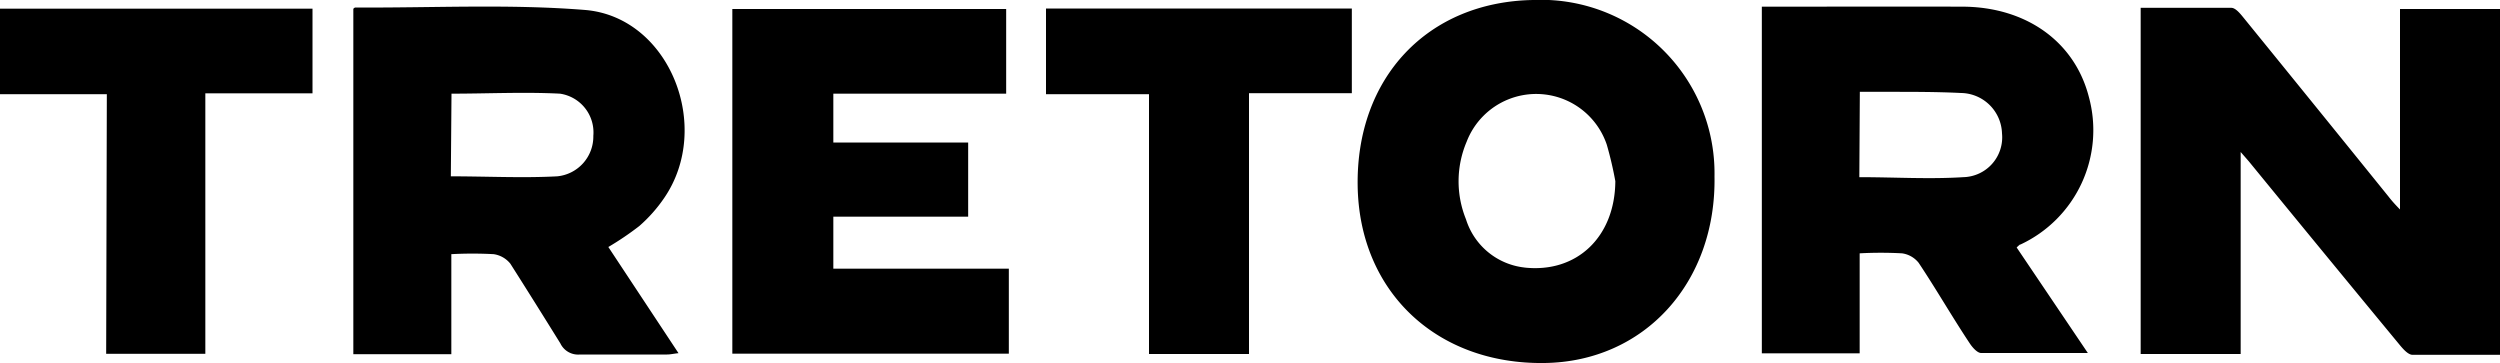
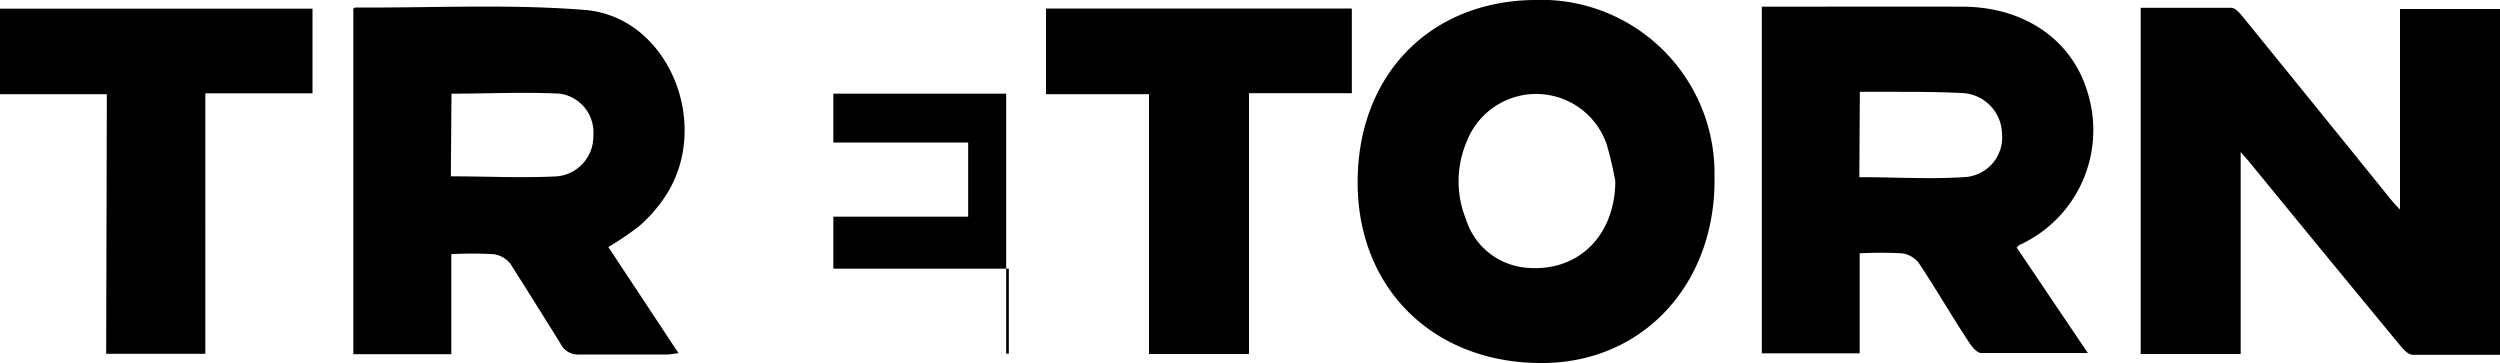
<svg xmlns="http://www.w3.org/2000/svg" viewBox="0 0 150 21.78">
  <g id="Layer_2" data-name="Layer 2">
    <g id="Layer_4" data-name="Layer 4">
-       <path d="M144,12.57V.54h6V21.29c-1.78,0-3.51,0-5.24,0-.29,0-.61-.39-.84-.67q-4.51-5.46-9-10.95l-.48-.55V21.24h-6V.47c1.81,0,3.63,0,5.44,0,.28,0,.59.42.82.7q4.31,5.3,8.6,10.61C143.47,12,143.64,12.2,144,12.57Zm-22.77,2.1a7.57,7.57,0,0,0,4.1-8.86c-.85-3.31-3.76-5.4-7.59-5.41s-7.43,0-11.14,0c-.28,0-.56,0-.89,0v20.8h5.87v-6a23.52,23.52,0,0,1,2.54,0,1.54,1.54,0,0,1,1,.57c1.06,1.59,2,3.23,3.07,4.84.16.24.44.56.67.57,2.08,0,4.16,0,6.41,0L121,14.85A1.75,1.75,0,0,1,121.2,14.67Zm-9.64-9.16h1.82c1.42,0,2.85,0,4.26.07A2.5,2.5,0,0,1,120.12,8a2.39,2.39,0,0,1-2.32,2.63c-2.06.13-4.14,0-6.24,0ZM21.2,21.25h5.88v-6a23.48,23.48,0,0,1,2.54,0,1.57,1.57,0,0,1,1,.57c1,1.57,2,3.17,3,4.78a1.18,1.18,0,0,0,1.18.67c1.74,0,3.48,0,5.22,0,.2,0,.41-.05.69-.08l-4.21-6.37a17.69,17.69,0,0,0,1.86-1.26,8.84,8.84,0,0,0,1.49-1.68c2.93-4.27.32-10.84-4.72-11.28C30.56.23,25.93.48,21.32.45c0,0-.05,0-.12.08ZM27.09,5.62c2.19,0,4.36-.11,6.51,0a2.35,2.35,0,0,1,2,2.53,2.4,2.4,0,0,1-2.17,2.43c-2.1.11-4.21,0-6.38,0Zm54.37,5.56c.11,6.32,4.73,10.69,11.21,10.6,6-.08,10.31-4.83,10.2-11.2A10.41,10.41,0,0,0,92,0C85.66.1,81.35,4.66,81.46,11.18Zm10,4.87a4.16,4.16,0,0,1-3.5-2.89A6.07,6.07,0,0,1,88,8.5a4.47,4.47,0,0,1,8.41.19,22.29,22.29,0,0,1,.51,2.18C96.9,14.2,94.62,16.41,91.44,16.05ZM60.37.54H43.94V21.22H60.53v-5.1H50V13h8.09V8.55H50V5.62H60.37Zm-54,20.69h5.95V5.6h6.43V.52H0V5.65H6.41ZM68.94,5.65V21.24h6V5.59h6.17V.51H62.76V5.65Z" />
+       <path d="M144,12.57V.54h6V21.29c-1.78,0-3.51,0-5.24,0-.29,0-.61-.39-.84-.67q-4.51-5.46-9-10.95l-.48-.55V21.24h-6V.47c1.81,0,3.63,0,5.44,0,.28,0,.59.42.82.7q4.31,5.3,8.6,10.61C143.47,12,143.64,12.2,144,12.57Zm-22.77,2.1a7.57,7.57,0,0,0,4.1-8.86c-.85-3.31-3.76-5.4-7.59-5.41s-7.43,0-11.14,0c-.28,0-.56,0-.89,0v20.8h5.87v-6a23.52,23.52,0,0,1,2.54,0,1.54,1.54,0,0,1,1,.57c1.06,1.59,2,3.23,3.07,4.84.16.24.44.56.67.57,2.08,0,4.16,0,6.41,0L121,14.85A1.75,1.75,0,0,1,121.2,14.67Zm-9.64-9.16h1.82c1.42,0,2.85,0,4.26.07A2.5,2.5,0,0,1,120.12,8a2.39,2.39,0,0,1-2.32,2.63c-2.06.13-4.14,0-6.24,0ZM21.2,21.25h5.88v-6a23.48,23.48,0,0,1,2.54,0,1.57,1.57,0,0,1,1,.57c1,1.57,2,3.17,3,4.78a1.18,1.18,0,0,0,1.18.67c1.74,0,3.48,0,5.22,0,.2,0,.41-.05.69-.08l-4.21-6.37a17.69,17.69,0,0,0,1.86-1.26,8.84,8.84,0,0,0,1.49-1.68c2.93-4.27.32-10.84-4.72-11.28C30.56.23,25.93.48,21.32.45c0,0-.05,0-.12.08ZM27.09,5.62c2.19,0,4.36-.11,6.51,0a2.35,2.35,0,0,1,2,2.53,2.4,2.4,0,0,1-2.17,2.43c-2.1.11-4.21,0-6.38,0Zm54.37,5.56c.11,6.32,4.73,10.69,11.21,10.6,6-.08,10.31-4.83,10.2-11.2A10.41,10.41,0,0,0,92,0C85.66.1,81.35,4.66,81.46,11.18Zm10,4.87a4.16,4.16,0,0,1-3.5-2.89A6.07,6.07,0,0,1,88,8.5a4.47,4.47,0,0,1,8.41.19,22.29,22.29,0,0,1,.51,2.18C96.9,14.2,94.62,16.41,91.44,16.05ZM60.37.54V21.22H60.53v-5.1H50V13h8.09V8.55H50V5.62H60.37Zm-54,20.69h5.95V5.6h6.43V.52H0V5.65H6.41ZM68.94,5.65V21.24h6V5.59h6.17V.51H62.76V5.65Z" />
    </g>
  </g>
</svg>